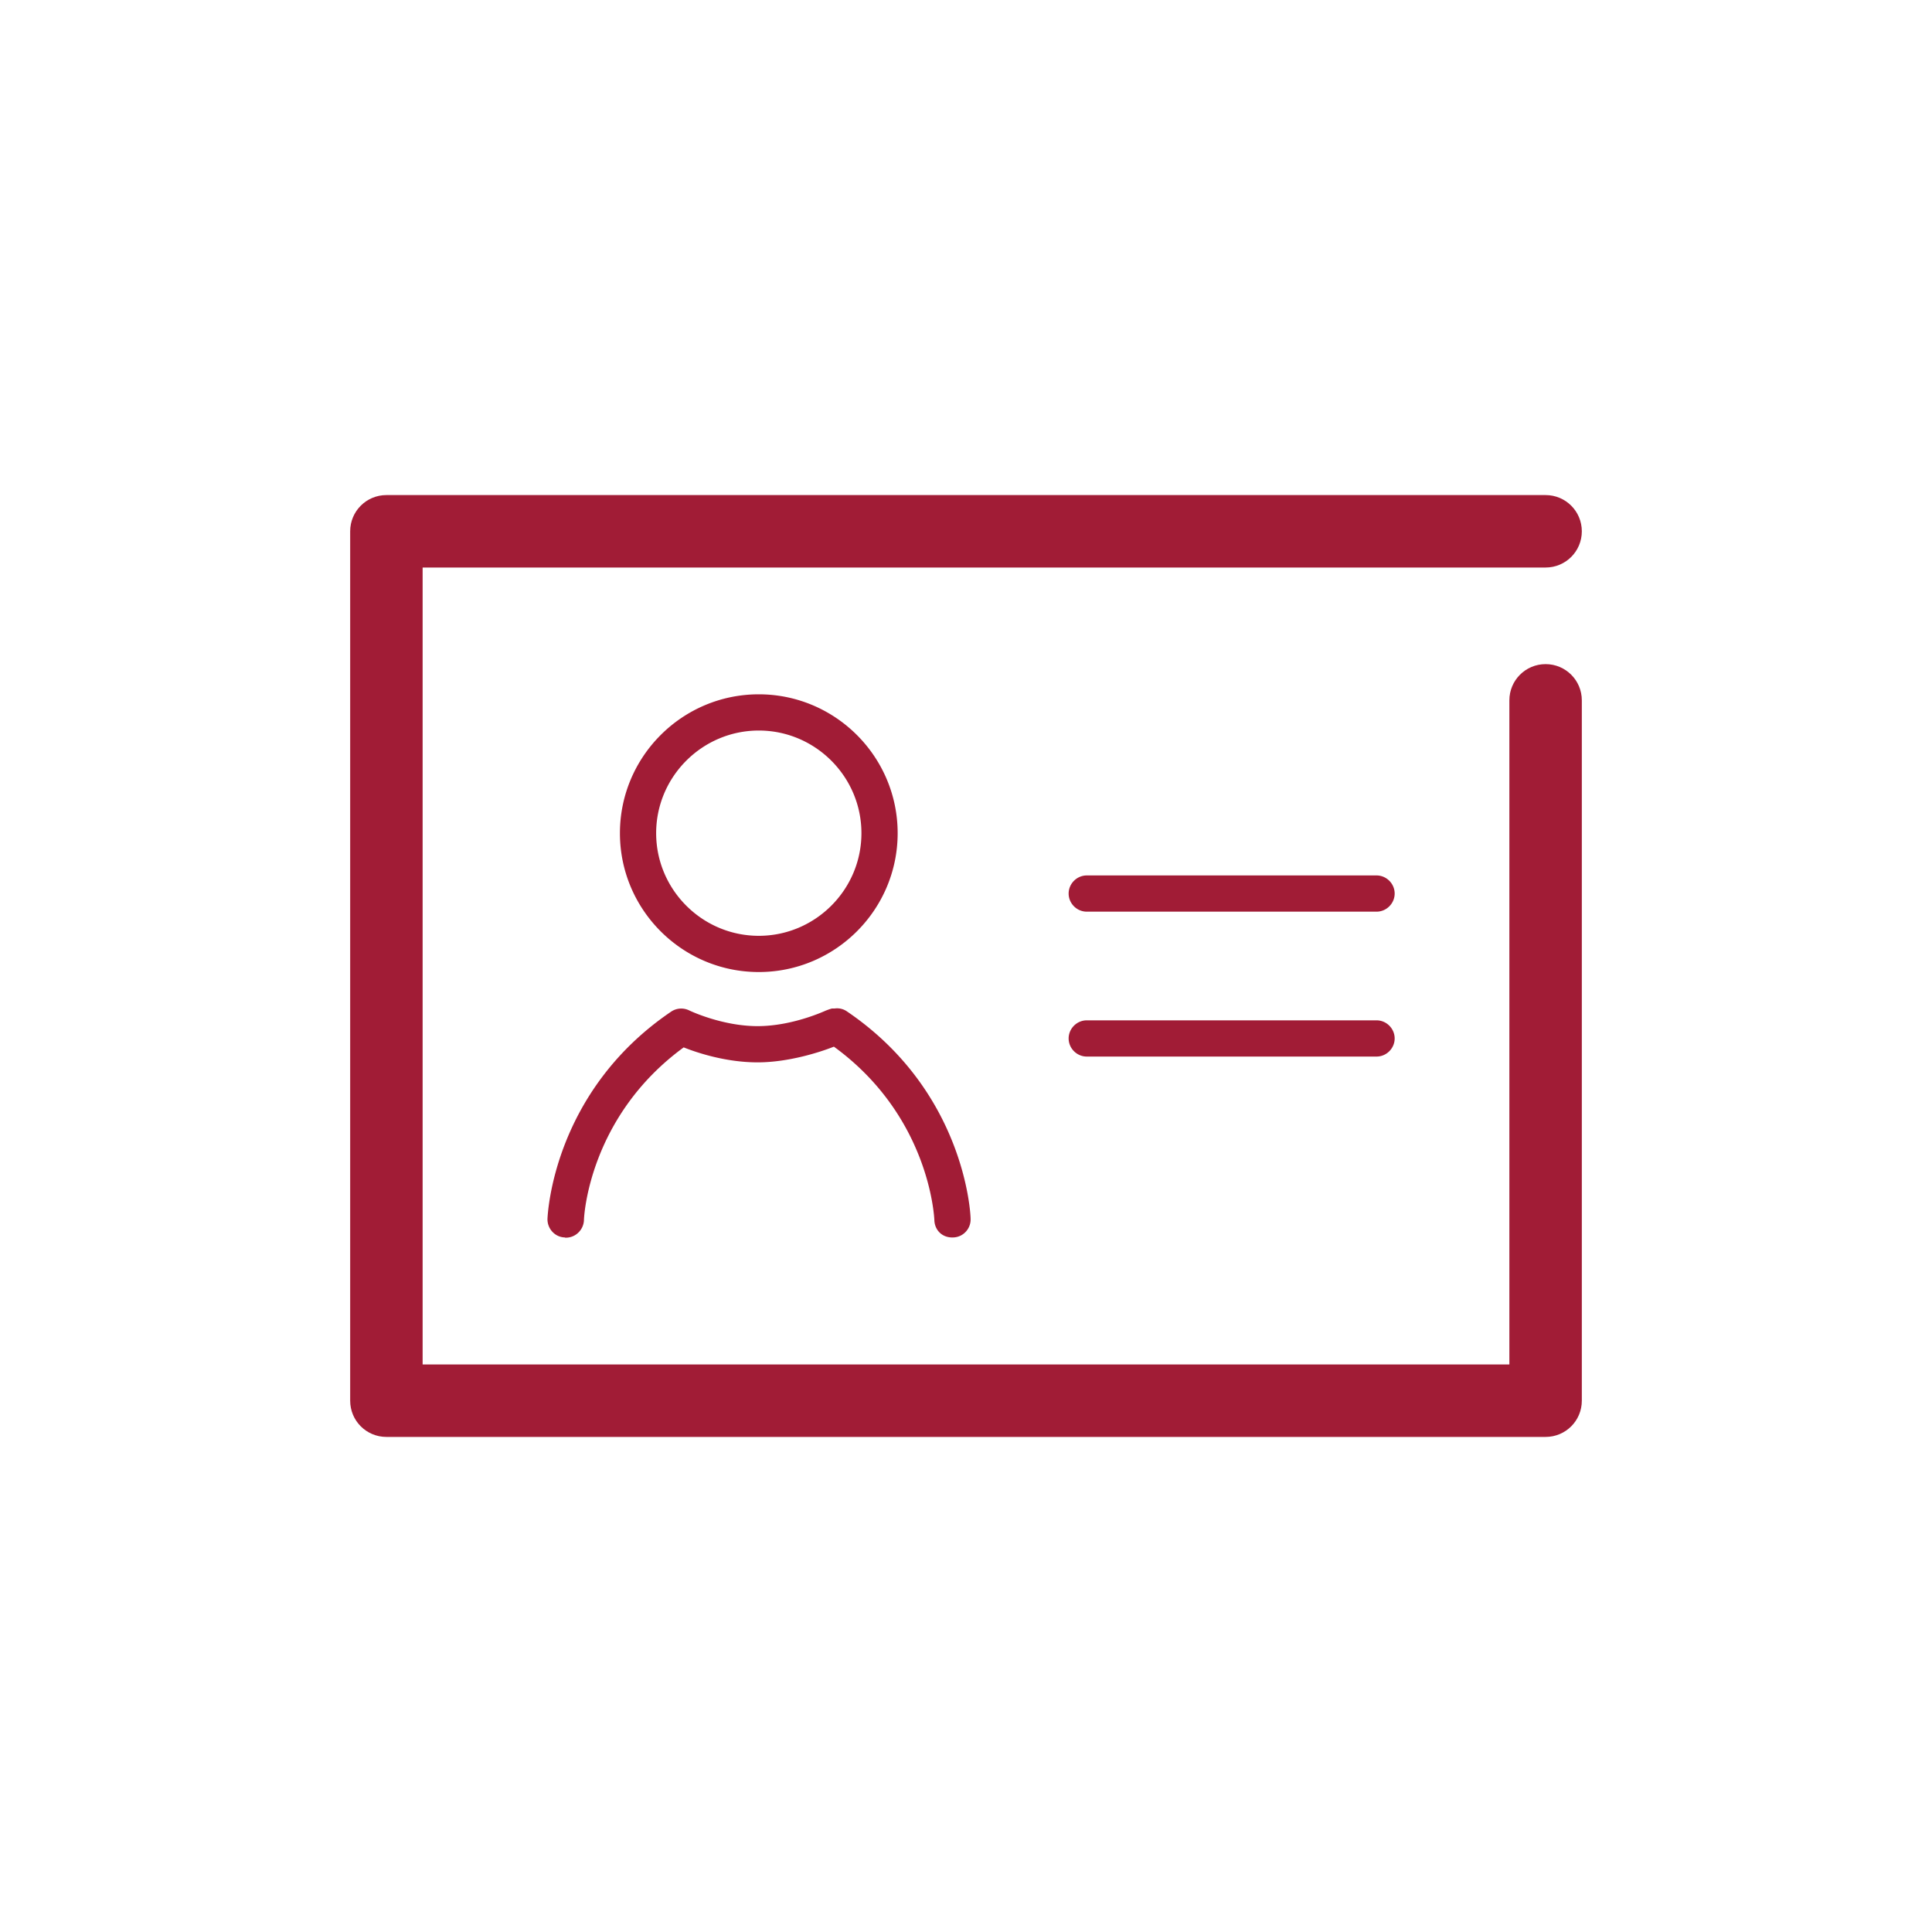
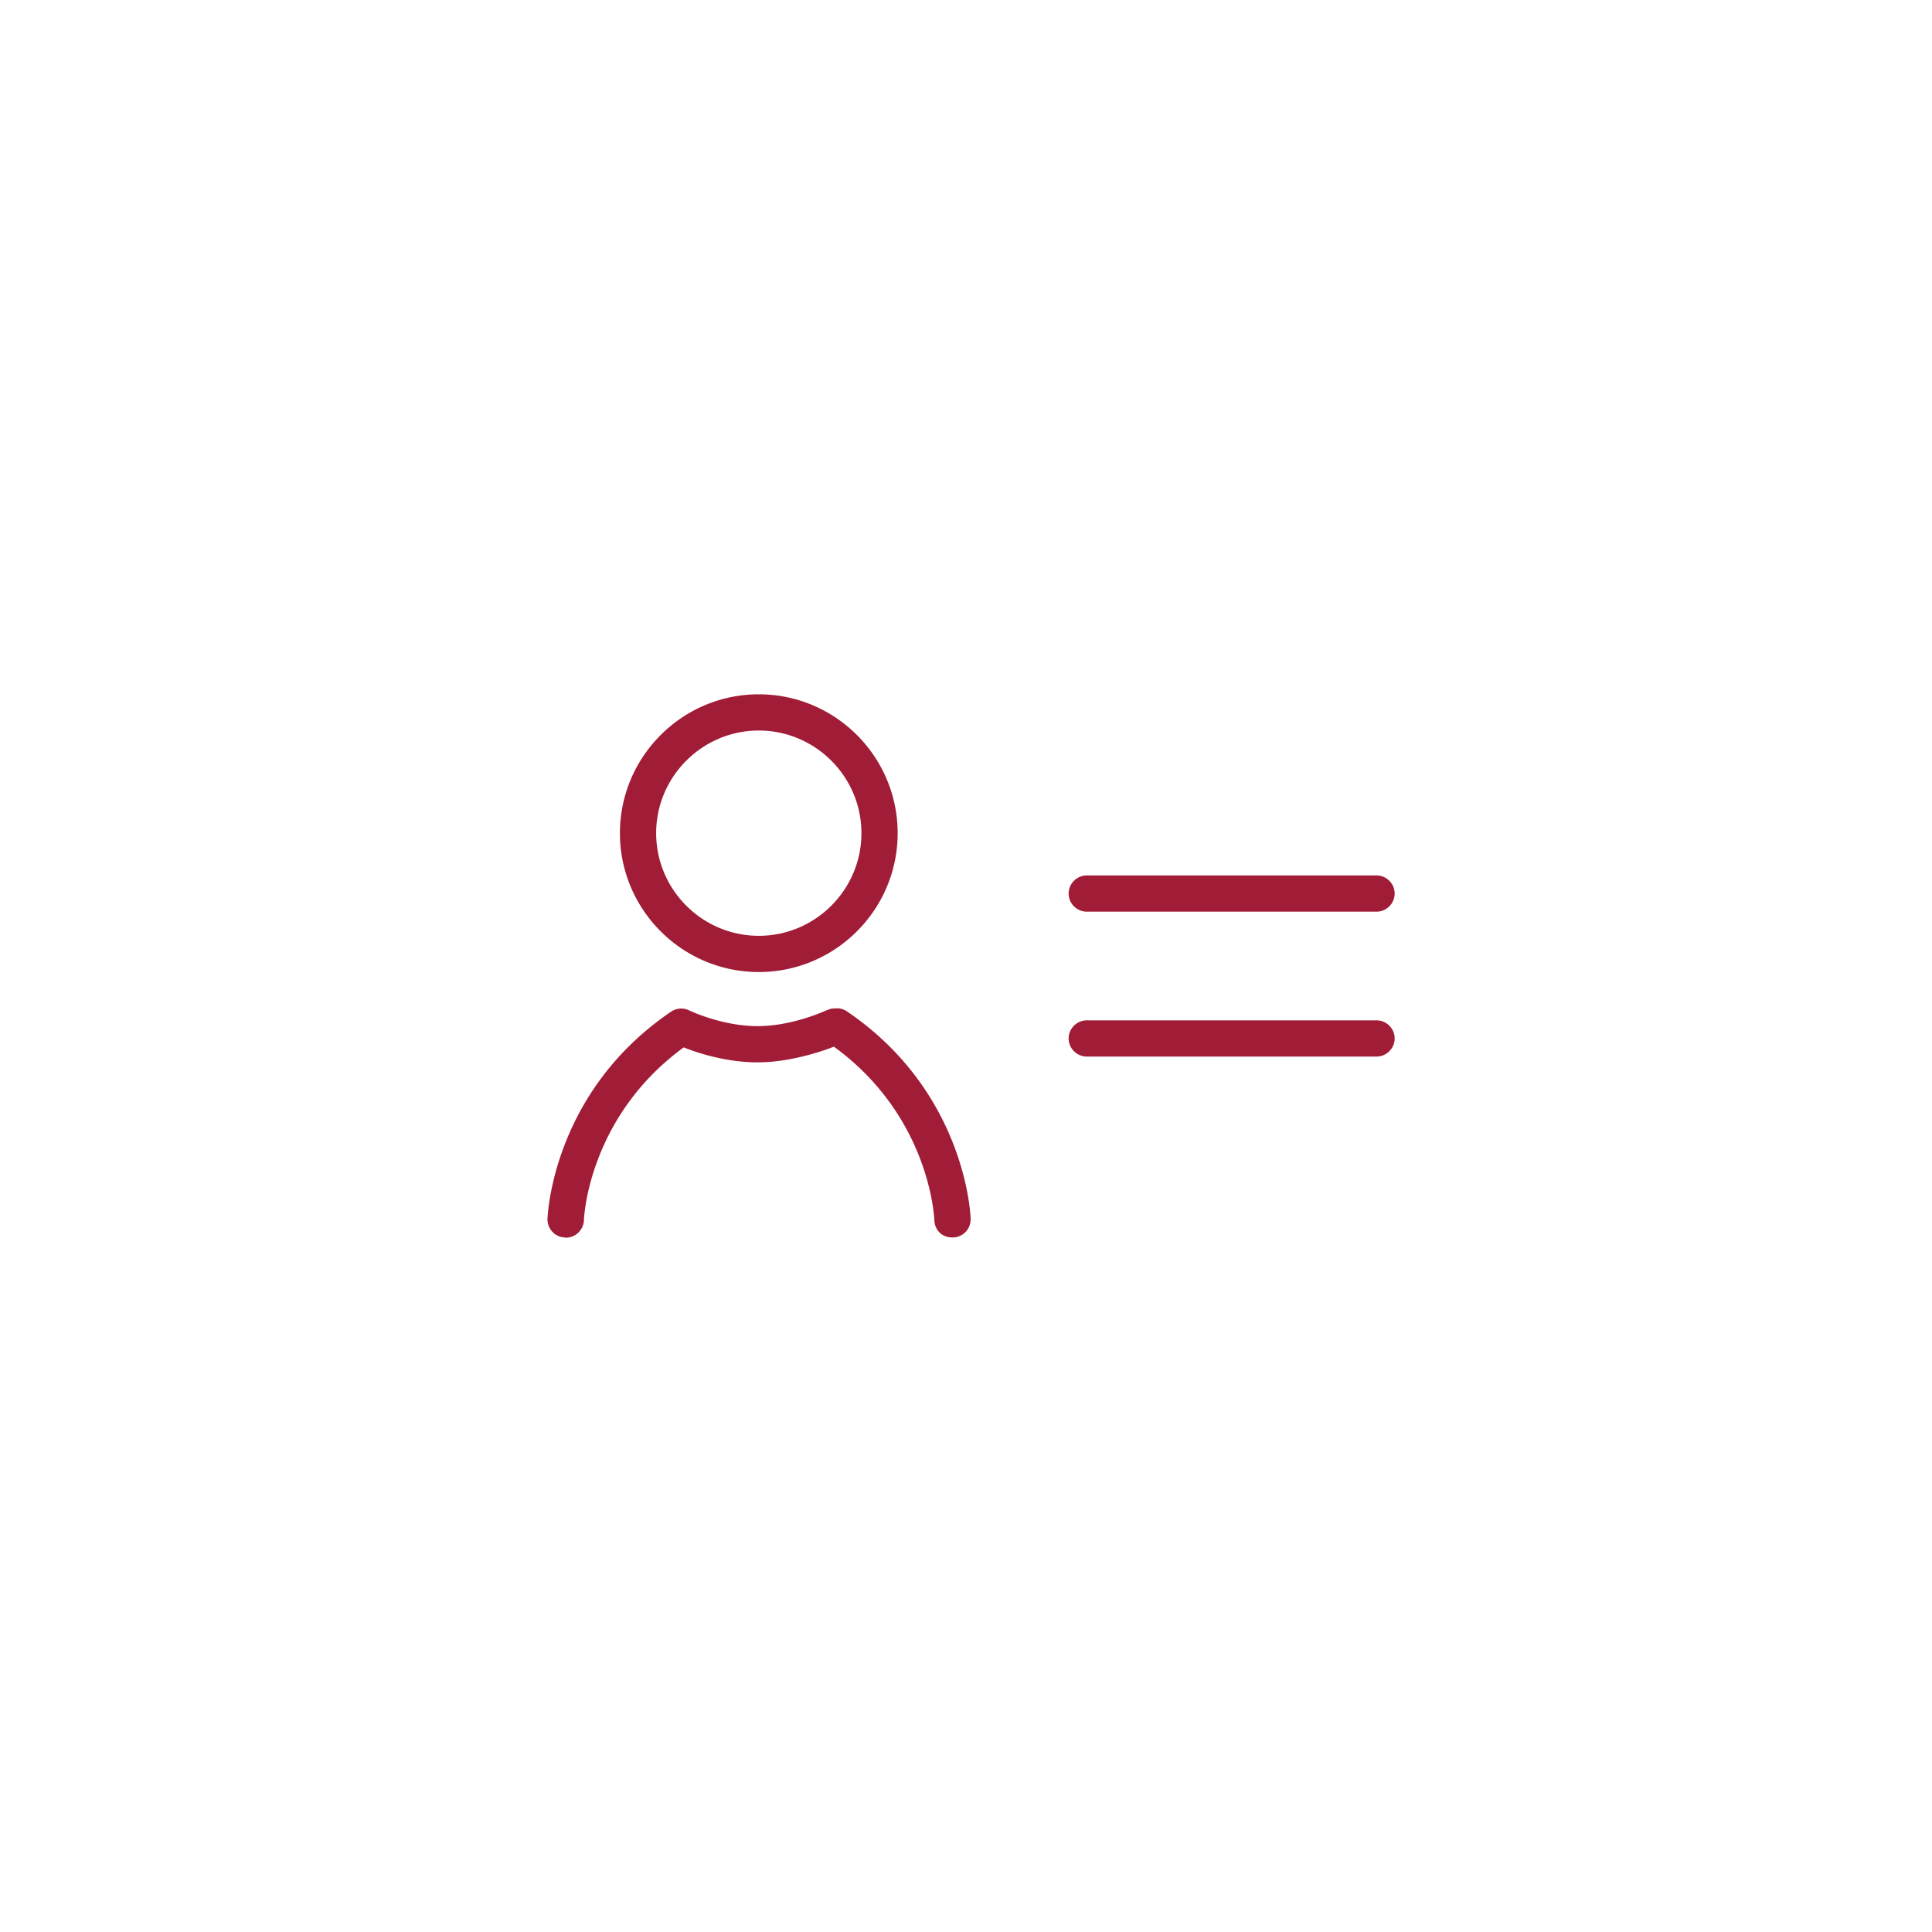
<svg xmlns="http://www.w3.org/2000/svg" viewBox="0 0 80 80">
-   <path d="M65.5 22c0-.83-.67-1.5-1.5-1.5H16c-.83 0-1.5.67-1.5 1.5v36c0 .83.67 1.5 1.5 1.5h48c.83 0 1.5-.67 1.5-1.5V29c0-.83-.67-1.5-1.5-1.5s-1.5.67-1.5 1.5v27.5h-45v-33H64c.83 0 1.5-.67 1.5-1.5z" style="fill: #a11c36;" />
  <path d="M57 36.25H45c-.41 0-.75.34-.75.75s.34.75.75.75h12c.41 0 .75-.34.75-.75s-.34-.75-.75-.75zM57 42.25H45c-.41 0-.75.34-.75.75s.34.75.75.75h12c.41 0 .75-.34.75-.75s-.34-.75-.75-.75zM31.42 40.25c3.17 0 5.75-2.58 5.75-5.75s-2.58-5.75-5.75-5.75-5.75 2.58-5.75 5.75 2.58 5.75 5.75 5.75zm0-10c2.34 0 4.25 1.91 4.25 4.25s-1.91 4.25-4.25 4.25-4.25-1.91-4.25-4.25 1.91-4.25 4.25-4.25zM23.4 51.25h.03c.4 0 .73-.32.75-.72 0-.18.22-4.3 4.13-7.16.6.24 1.78.62 3.06.62s2.58-.42 3.16-.65c3.93 2.86 4.15 6.99 4.16 7.18.01.41.32.74.78.72.41-.01.74-.36.72-.78 0-.21-.24-5.27-5.12-8.58a.71.71 0 0 0-.51-.12h-.11c-.08.02-.16.05-.24.08-.01 0-1.37.65-2.84.65s-2.81-.64-2.83-.65a.746.746 0 0 0-.75.05c-4.88 3.31-5.11 8.37-5.12 8.58-.01.41.31.76.72.77z" style="fill: #a11c36;" />
</svg>